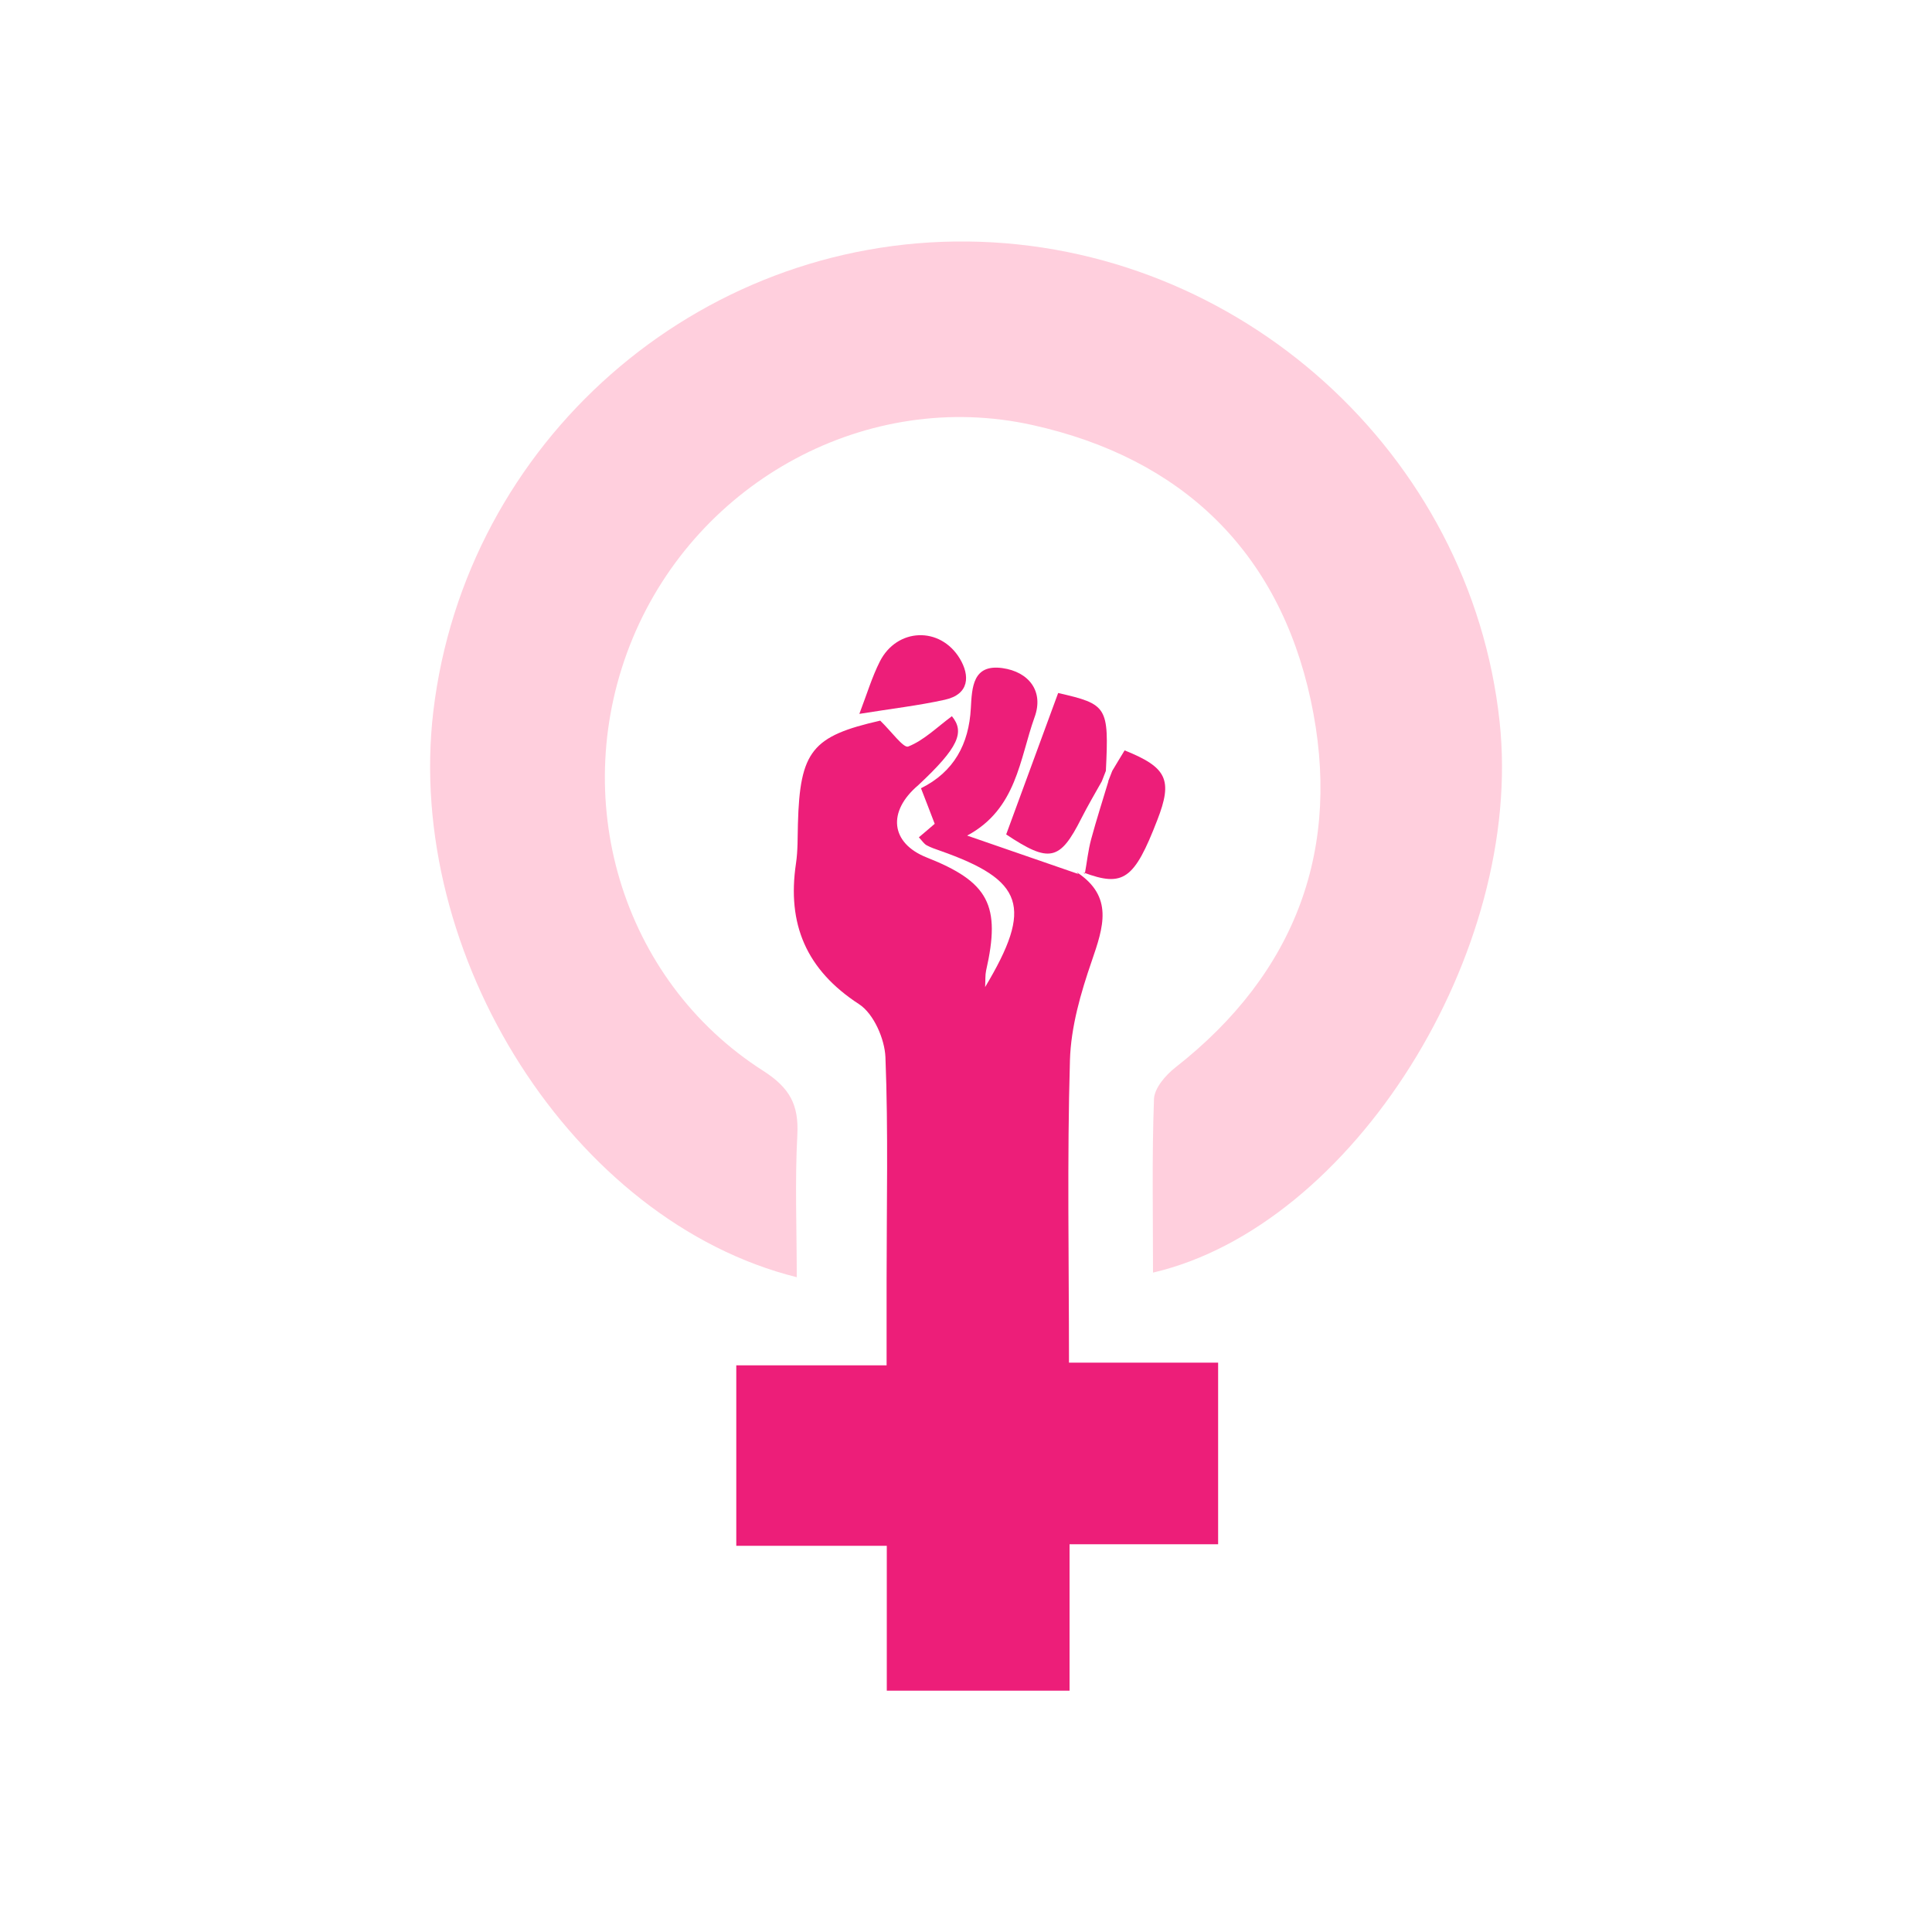
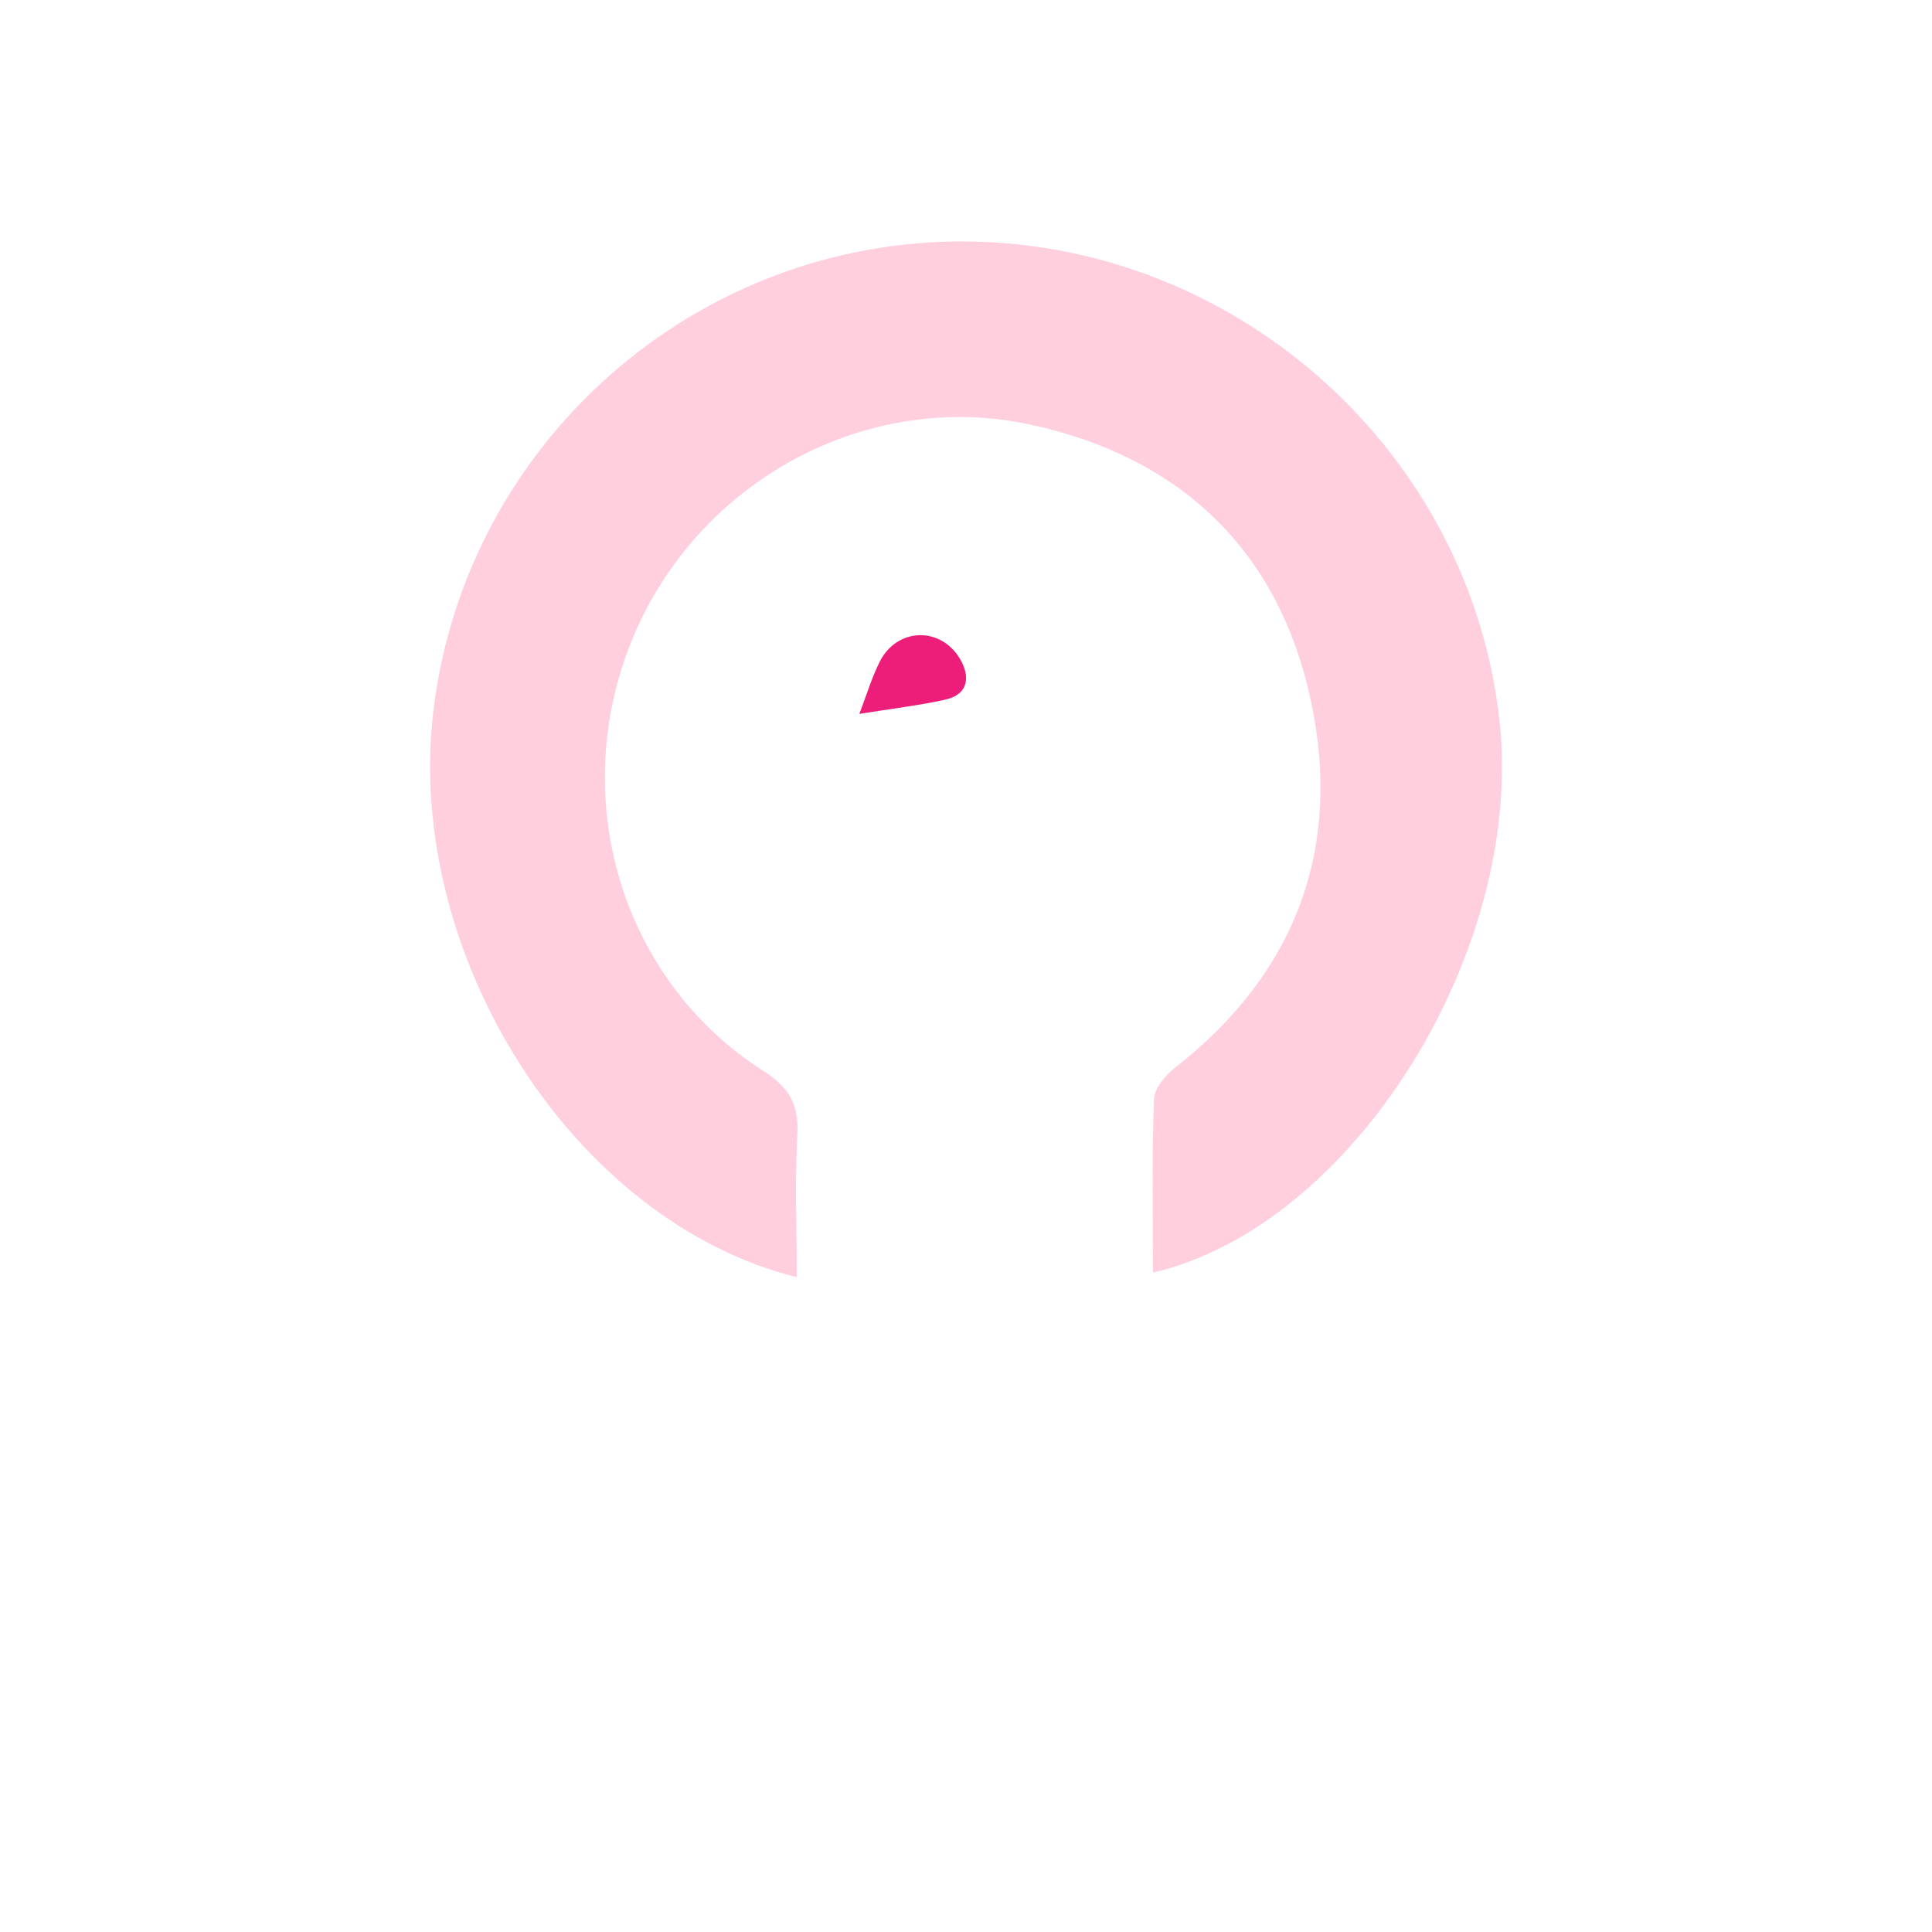
<svg xmlns="http://www.w3.org/2000/svg" id="Layer_1" data-name="Layer 1" viewBox="0 0 100 100">
  <defs>
    <style>
      .cls-1 {
        fill: #ffcfdd;
      }

      .cls-1, .cls-2 {
        stroke-width: 0px;
      }

      .cls-2 {
        fill: #ed1e79;
      }
    </style>
  </defs>
  <path class="cls-1" d="m41.25,66.11c-11.58-2.88-20.32-16.67-18.82-29.3,1.66-13.93,13.63-24.46,27.65-24.31,14.06.15,26.05,10.97,27.54,24.86,1.28,11.91-7.6,26.1-17.94,28.51,0-3.01-.06-6,.05-8.98.02-.57.6-1.24,1.11-1.64,6.27-4.91,8.65-11.4,7-19.03-1.66-7.68-6.67-12.51-14.4-14.22-8.51-1.89-17.29,2.85-20.69,11.03-3.41,8.22-.62,17.69,6.76,22.4,1.37.88,1.84,1.75,1.76,3.31-.13,2.4-.03,4.81-.03,7.4Z" />
-   <path class="cls-2" d="m55.74,45.15c1.91,1.26,1.37,2.84.77,4.59-.57,1.65-1.08,3.41-1.13,5.14-.15,5.13-.05,10.27-.05,15.65h7.72v9.4h-7.69v7.58h-9.46v-7.5h-7.79v-9.34h7.78c0-1.63,0-3.03,0-4.43,0-3.84.09-7.69-.06-11.52-.04-.95-.61-2.25-1.36-2.74-2.74-1.78-3.74-4.15-3.27-7.29.1-.67.08-1.36.1-2.04.1-3.79.74-4.55,4.26-5.35.57.55,1.21,1.44,1.45,1.34.81-.32,1.49-1,2.26-1.57.67.82.36,1.61-1.74,3.57-1.62,1.37-1.43,3,.43,3.74,3.22,1.27,3.85,2.48,3.08,5.86-.05.23-.03.47-.05.85,2.49-4.16,2.01-5.53-2.34-7.06-.23-.08-.47-.16-.69-.28-.14-.08-.23-.23-.4-.41.37-.31.68-.58.82-.7-.26-.67-.48-1.26-.71-1.84,1.71-.85,2.48-2.29,2.58-4.14.06-1.09.1-2.29,1.63-2.08,1.37.19,2.16,1.2,1.67,2.54-.78,2.17-.92,4.75-3.49,6.13,1.96.68,3.86,1.33,5.76,1.99,0,0-.07-.07-.07-.07Z" />
-   <path class="cls-2" d="m57.03,40.44c-.36.64-.73,1.27-1.06,1.92-1.11,2.2-1.65,2.32-3.89.83.9-2.44,1.8-4.89,2.69-7.32,2.55.58,2.63.71,2.47,4.03-.07.18-.14.36-.21.54Z" />
-   <path class="cls-2" d="m57.36,40.44c.07-.18.14-.36.21-.54.21-.36.43-.71.64-1.06,2.2.88,2.5,1.53,1.69,3.61-1.19,3.08-1.76,3.48-3.82,2.71,0,0,.07.07.07.07.11-.6.17-1.21.33-1.8.27-1,.59-1.99.89-2.99Z" />
  <path class="cls-2" d="m44.48,36.95c.4-1.05.66-1.92,1.06-2.71.88-1.74,3.12-1.84,4.14-.15.53.88.5,1.85-.78,2.13-1.36.3-2.75.46-4.42.73Z" />
</svg>